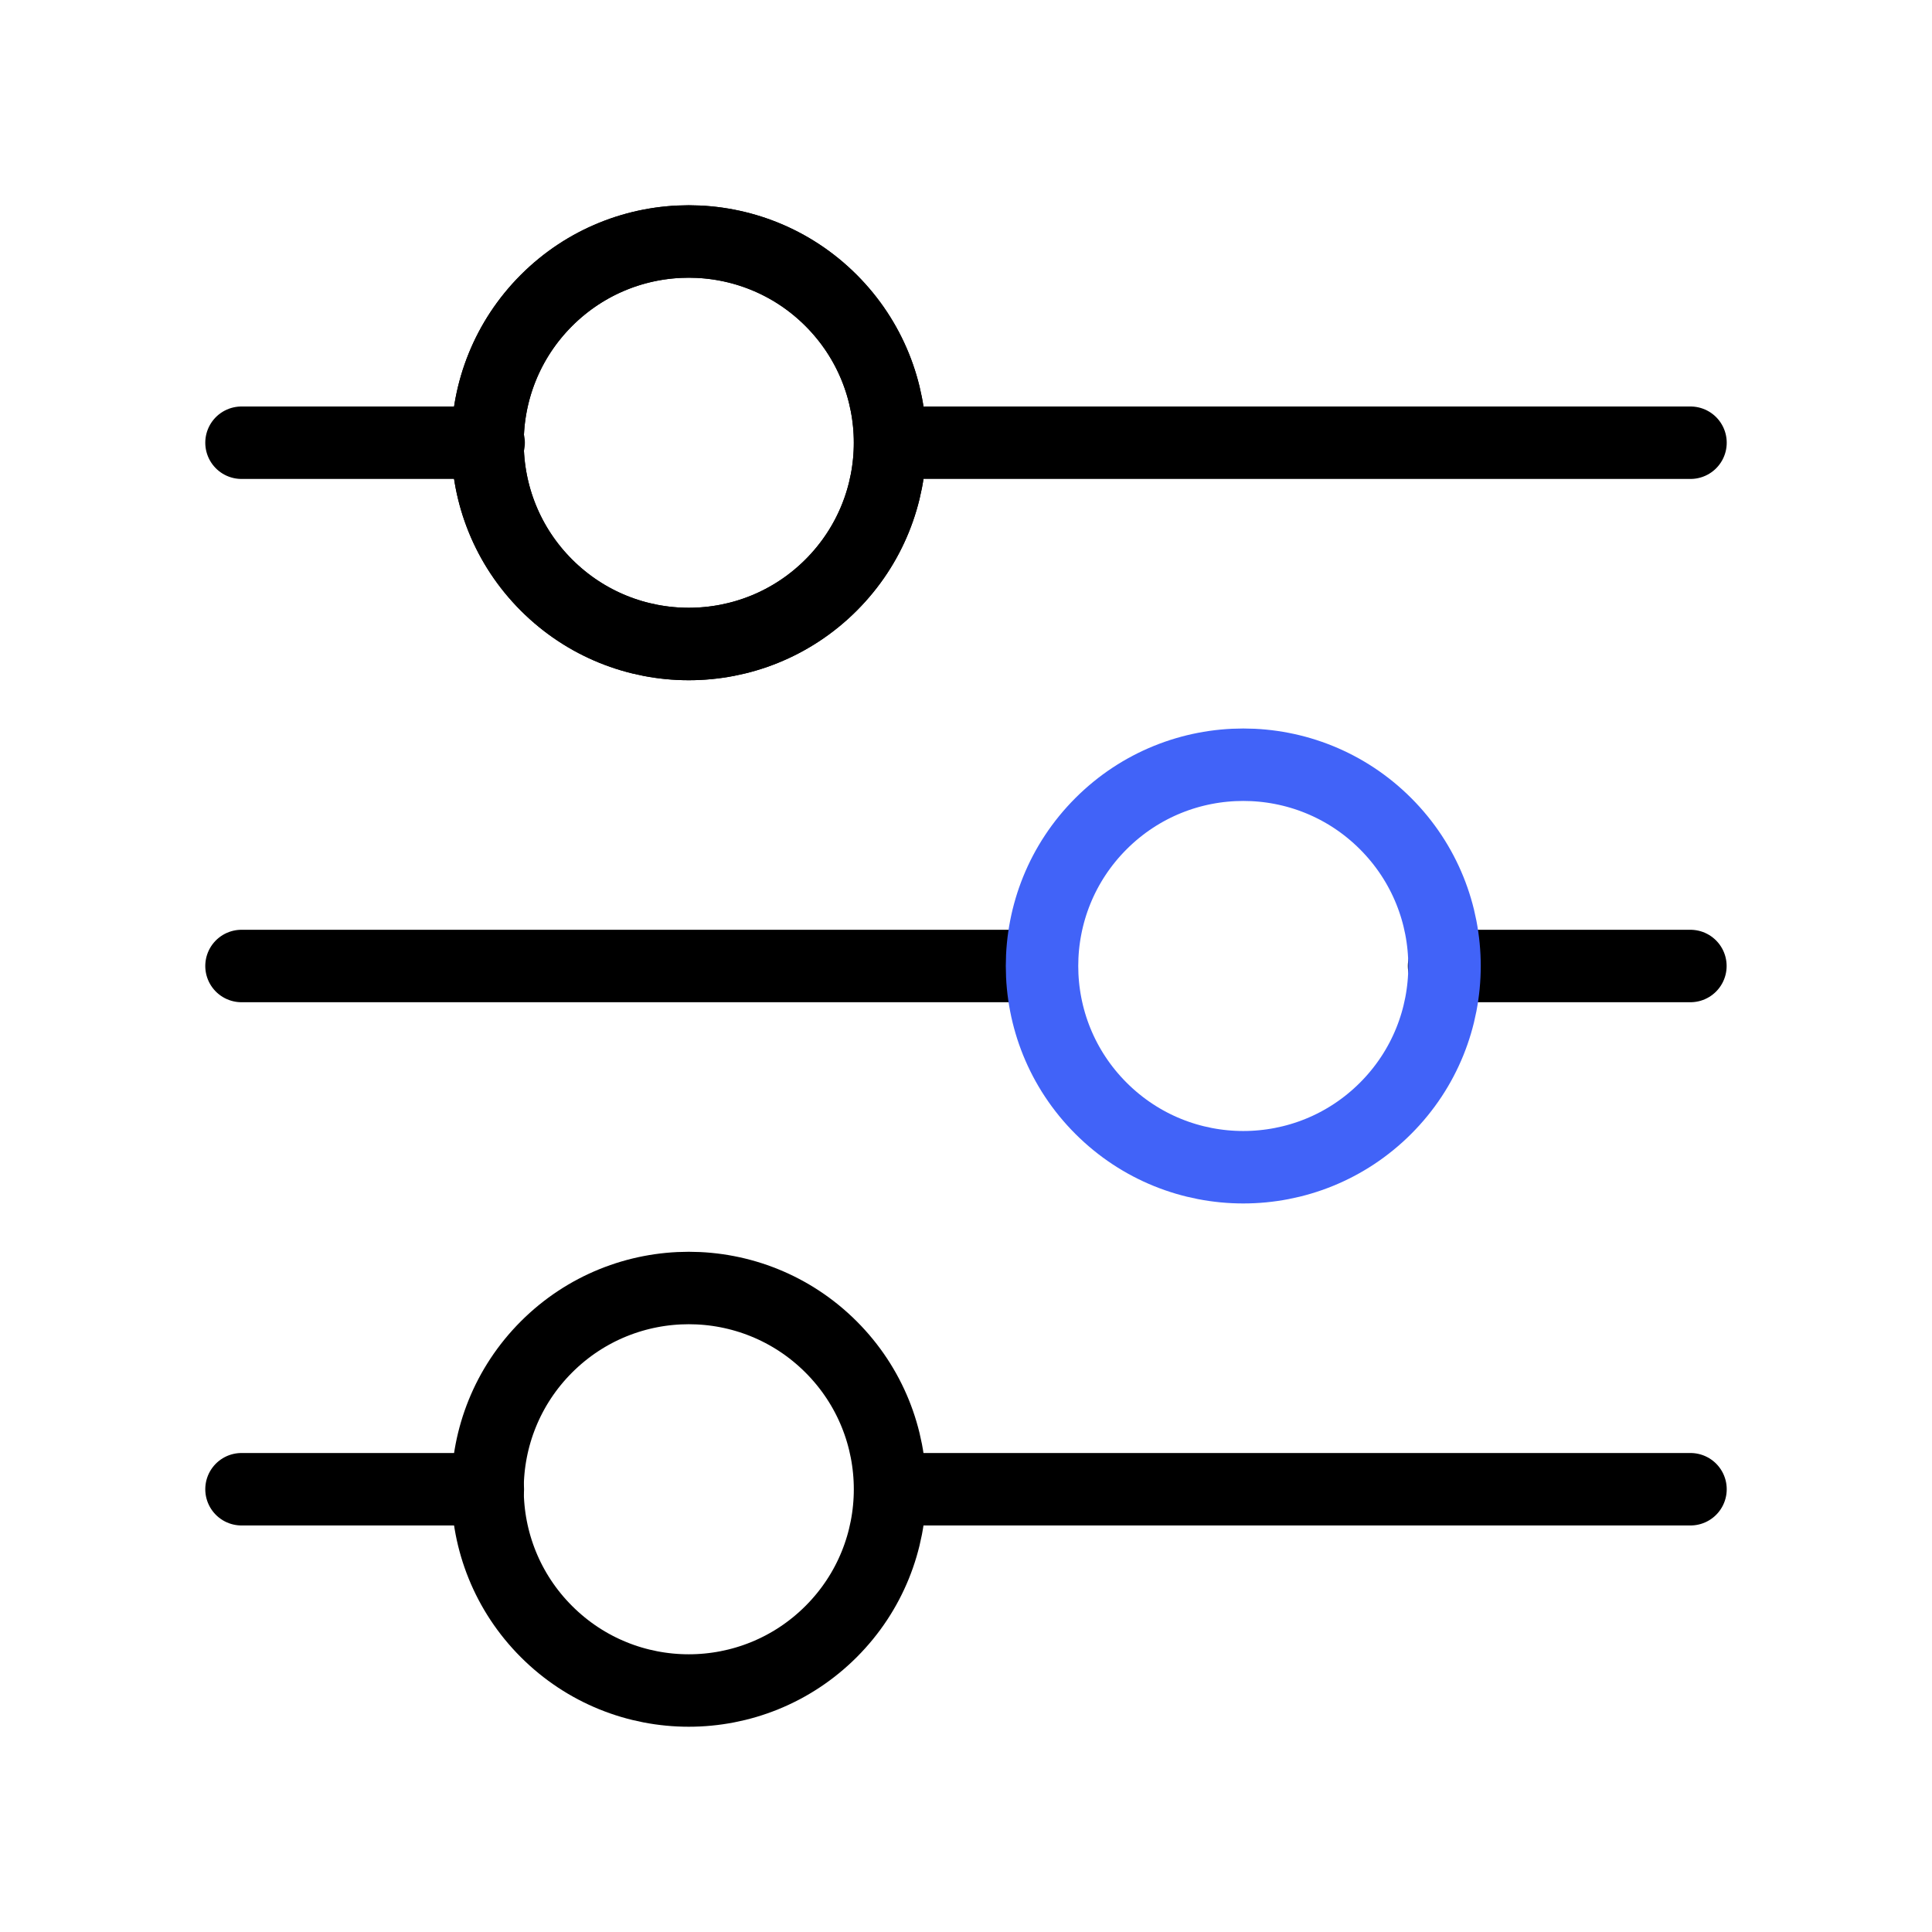
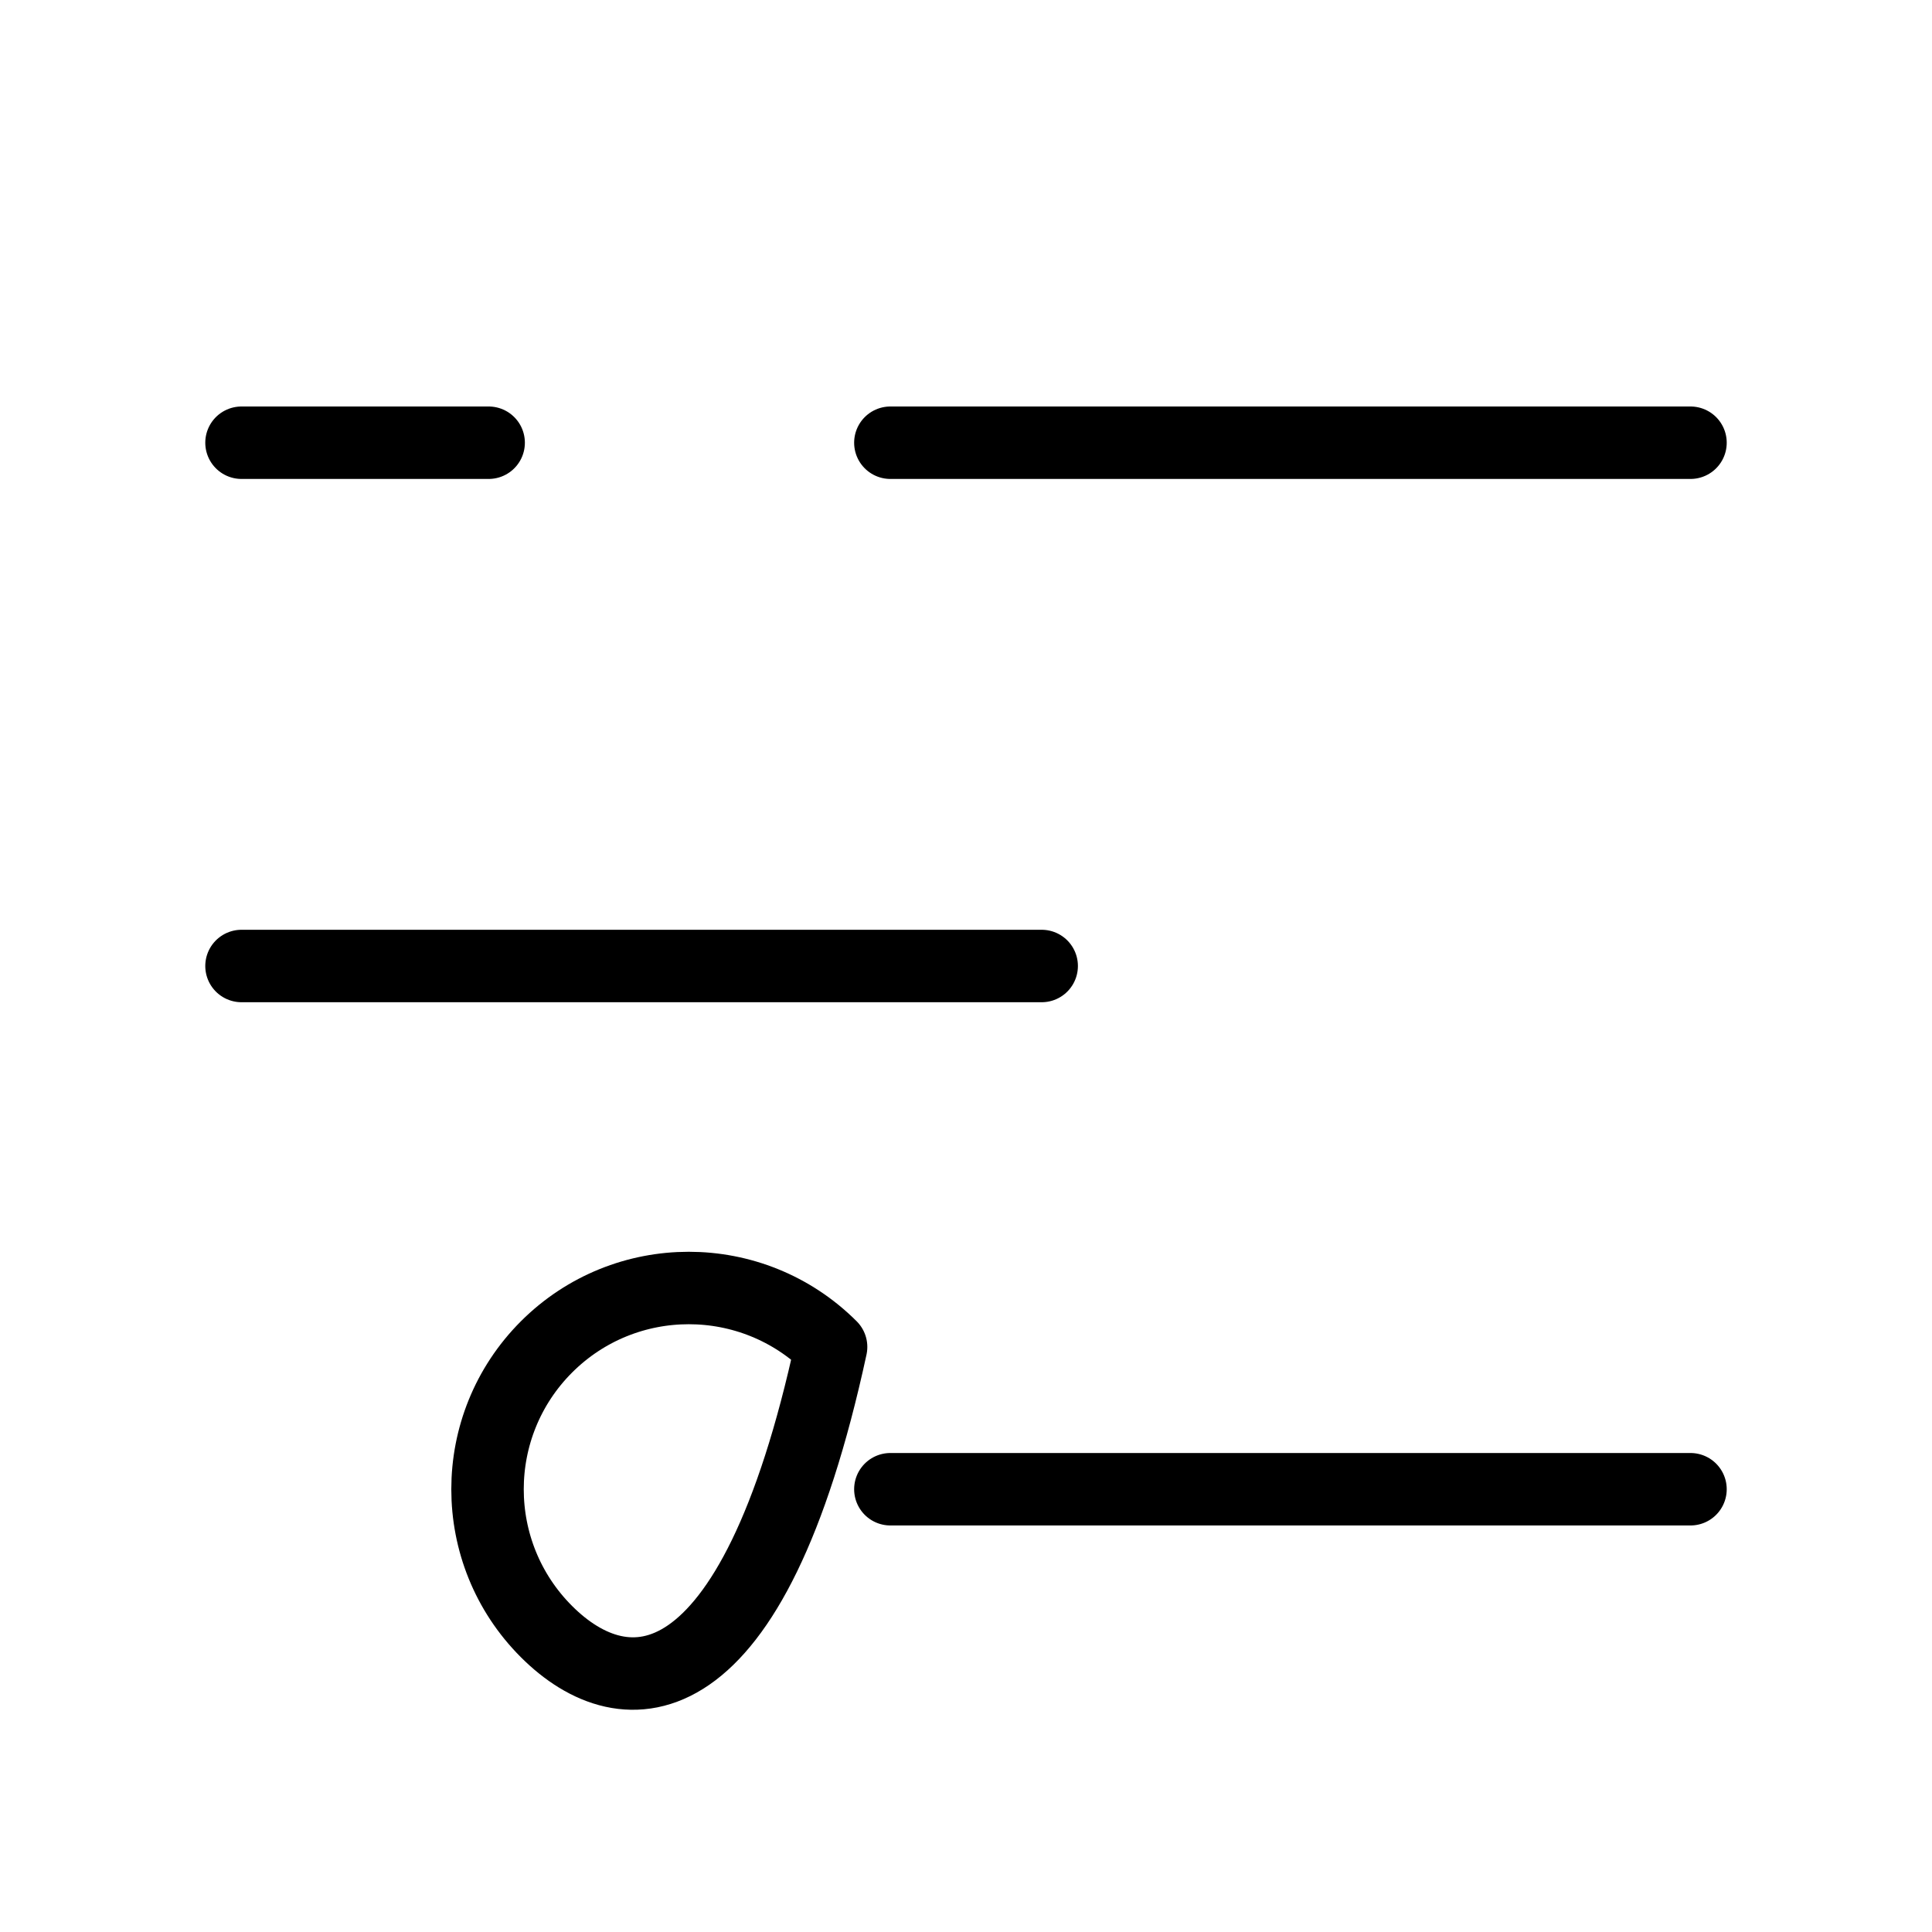
<svg xmlns="http://www.w3.org/2000/svg" fill="none" viewBox="0 0 40 40" height="40" width="40">
  <path stroke-linejoin="round" stroke-linecap="round" stroke-width="1.5" stroke="black" d="M5 9.166H10.117" />
-   <path stroke-linejoin="round" stroke-linecap="round" stroke-width="1.5" stroke="black" d="M17.207 6.22C18.834 7.848 18.834 10.486 17.207 12.113C15.579 13.74 12.941 13.74 11.314 12.113C9.687 10.486 9.687 7.848 11.314 6.22C12.941 4.593 15.579 4.593 17.207 6.22" />
  <path stroke-linejoin="round" stroke-linecap="round" stroke-width="1.5" stroke="black" d="M18.434 9.166H35" />
-   <path stroke-linejoin="round" stroke-linecap="round" stroke-width="1.5" stroke="black" d="M17.207 6.22C18.834 7.848 18.834 10.486 17.207 12.113C15.579 13.74 12.941 13.74 11.314 12.113C9.687 10.486 9.687 7.848 11.314 6.22C12.941 4.593 15.579 4.593 17.207 6.22" />
-   <path stroke-linejoin="round" stroke-linecap="round" stroke-width="1.5" stroke="black" d="M34.998 20H29.898" />
  <path stroke-linejoin="round" stroke-linecap="round" stroke-width="1.5" stroke="black" d="M21.567 20H5" />
-   <path stroke-linejoin="round" stroke-linecap="round" stroke-width="1.5" stroke="#4163F8" d="M28.687 17.053C30.314 18.681 30.314 21.319 28.687 22.946C27.06 24.573 24.422 24.573 22.795 22.946C21.167 21.319 21.167 18.681 22.795 17.053C24.422 15.426 27.06 15.426 28.687 17.053" />
  <path stroke-linejoin="round" stroke-linecap="round" stroke-width="1.5" stroke="black" d="M18.434 30.833H35" />
-   <path stroke-linejoin="round" stroke-linecap="round" stroke-width="1.5" stroke="black" d="M5 30.833H10.1" />
-   <path stroke-linejoin="round" stroke-linecap="round" stroke-width="1.5" stroke="black" d="M17.207 27.887C18.834 29.515 18.834 32.153 17.207 33.78C15.579 35.407 12.941 35.407 11.314 33.78C9.687 32.153 9.687 29.515 11.314 27.887C12.941 26.26 15.579 26.26 17.207 27.887" />
+   <path stroke-linejoin="round" stroke-linecap="round" stroke-width="1.5" stroke="black" d="M17.207 27.887C15.579 35.407 12.941 35.407 11.314 33.78C9.687 32.153 9.687 29.515 11.314 27.887C12.941 26.26 15.579 26.26 17.207 27.887" />
</svg>